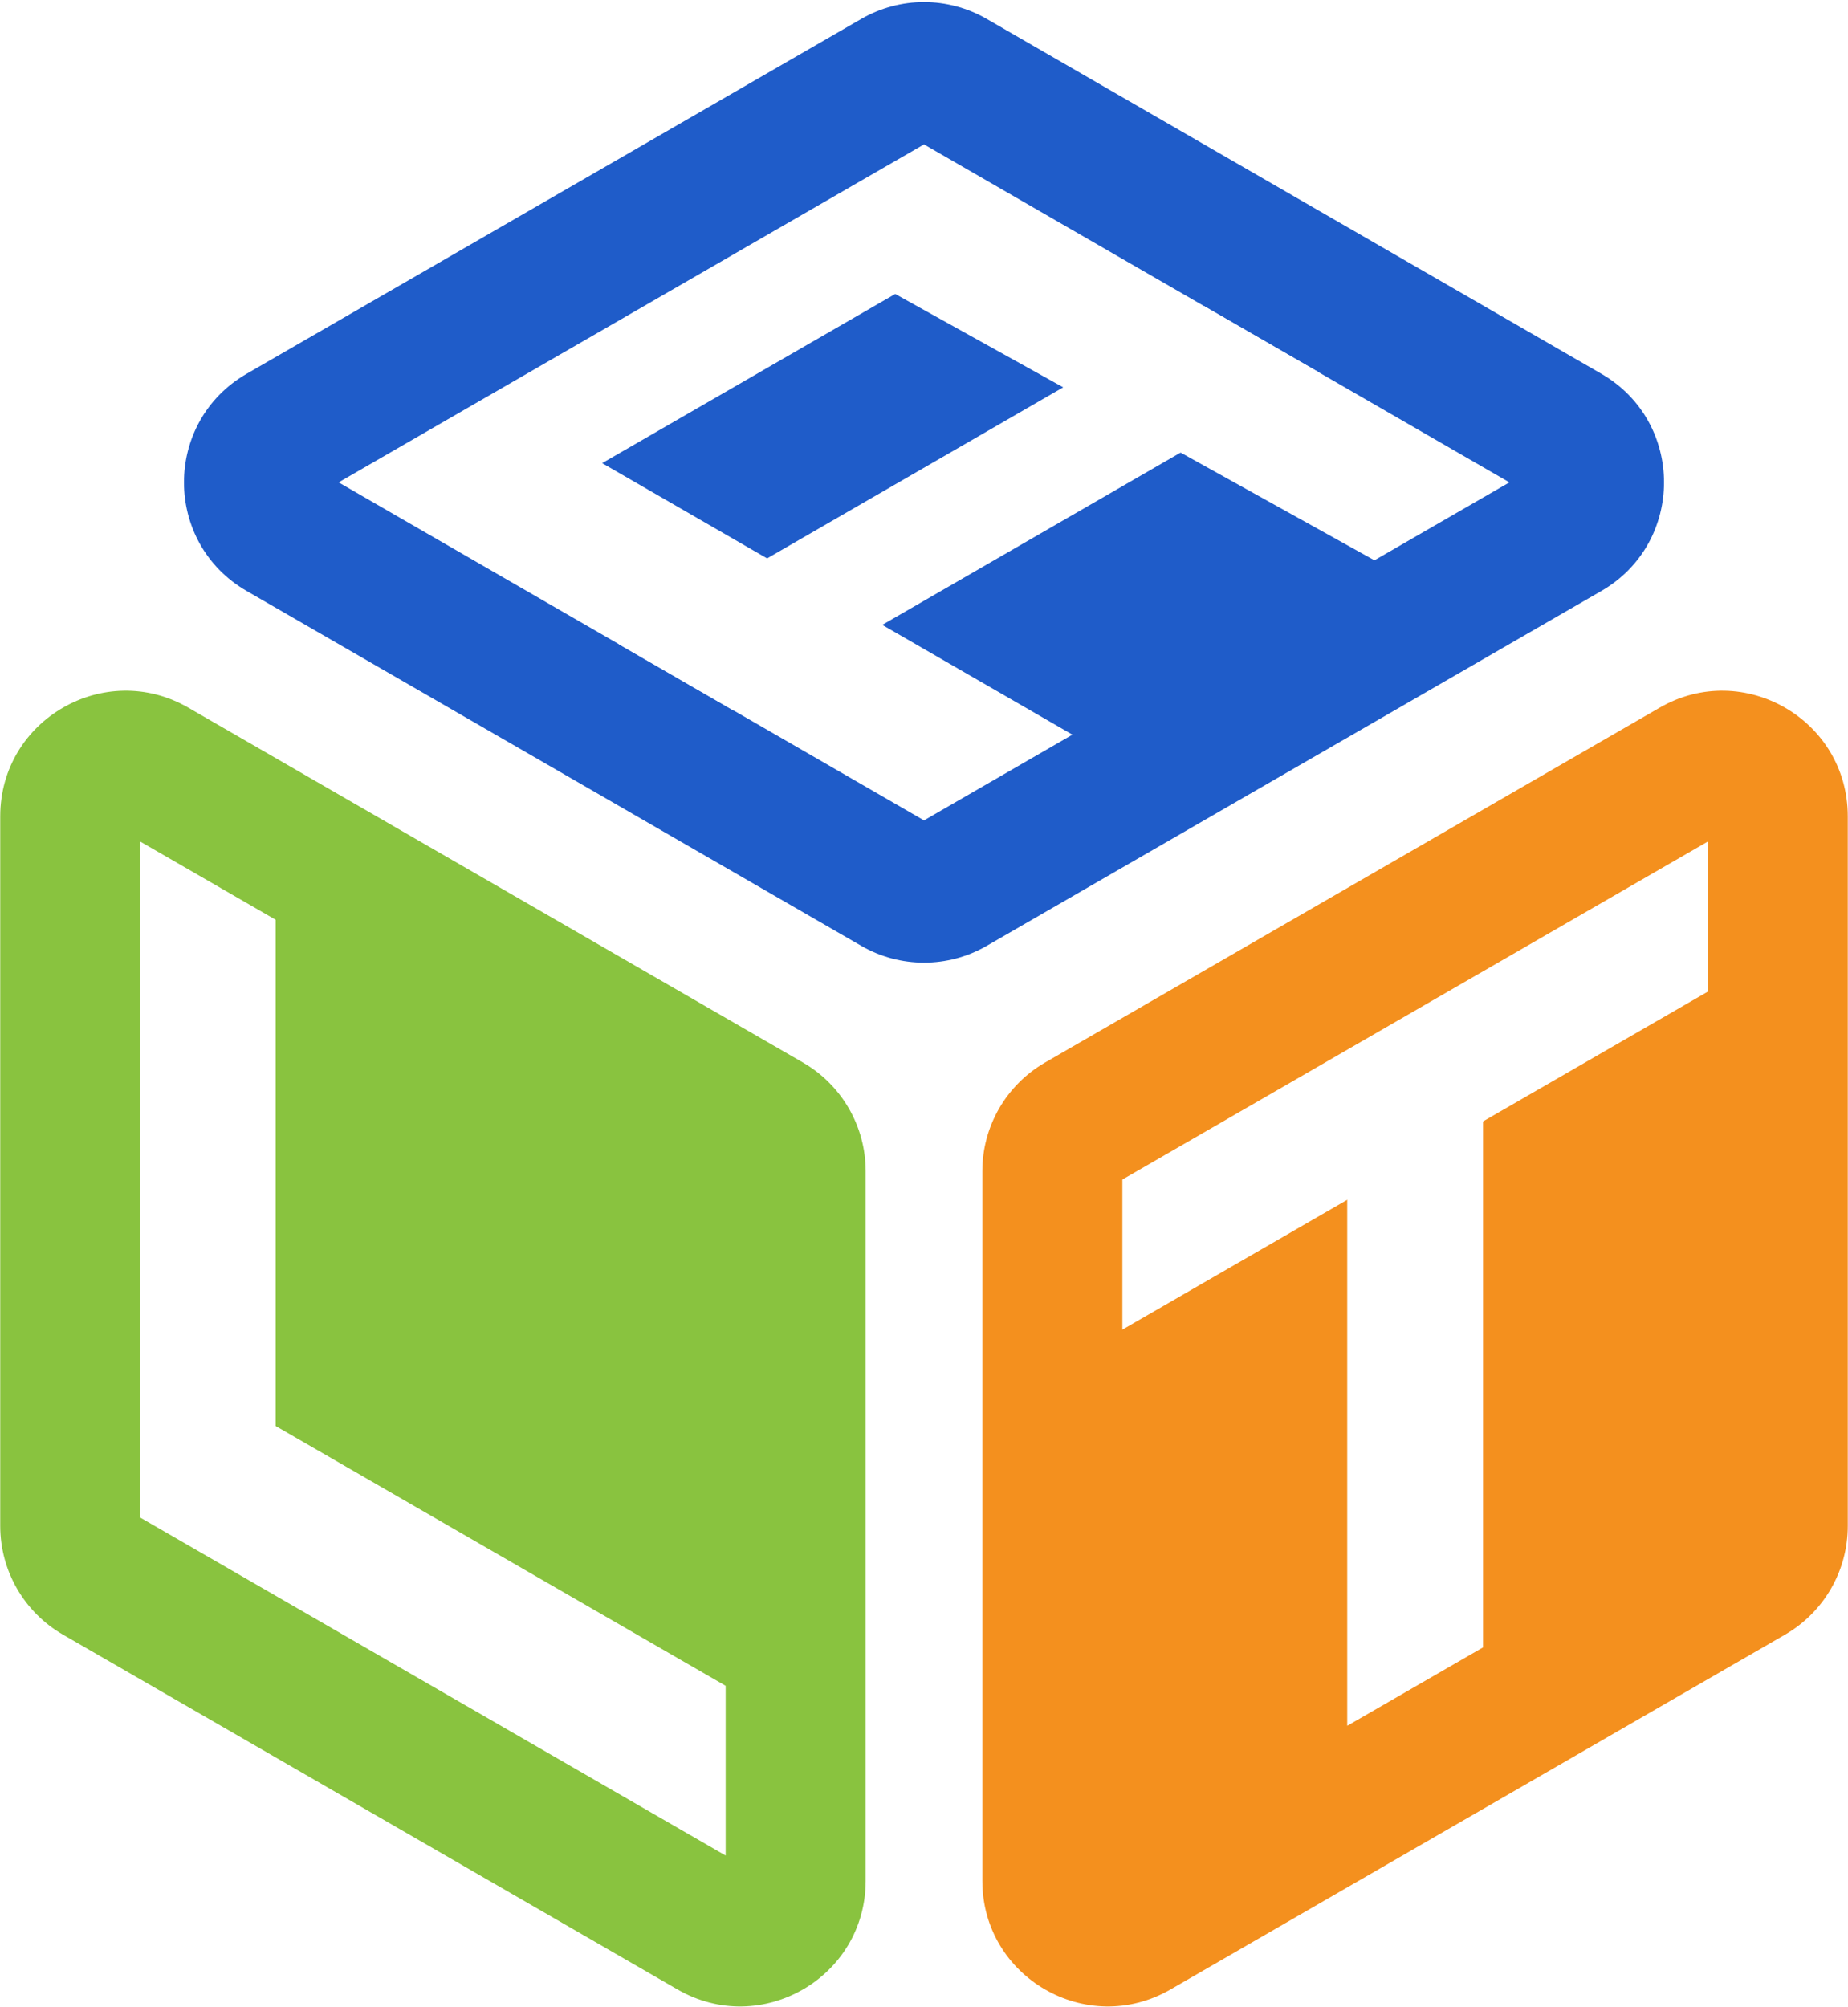
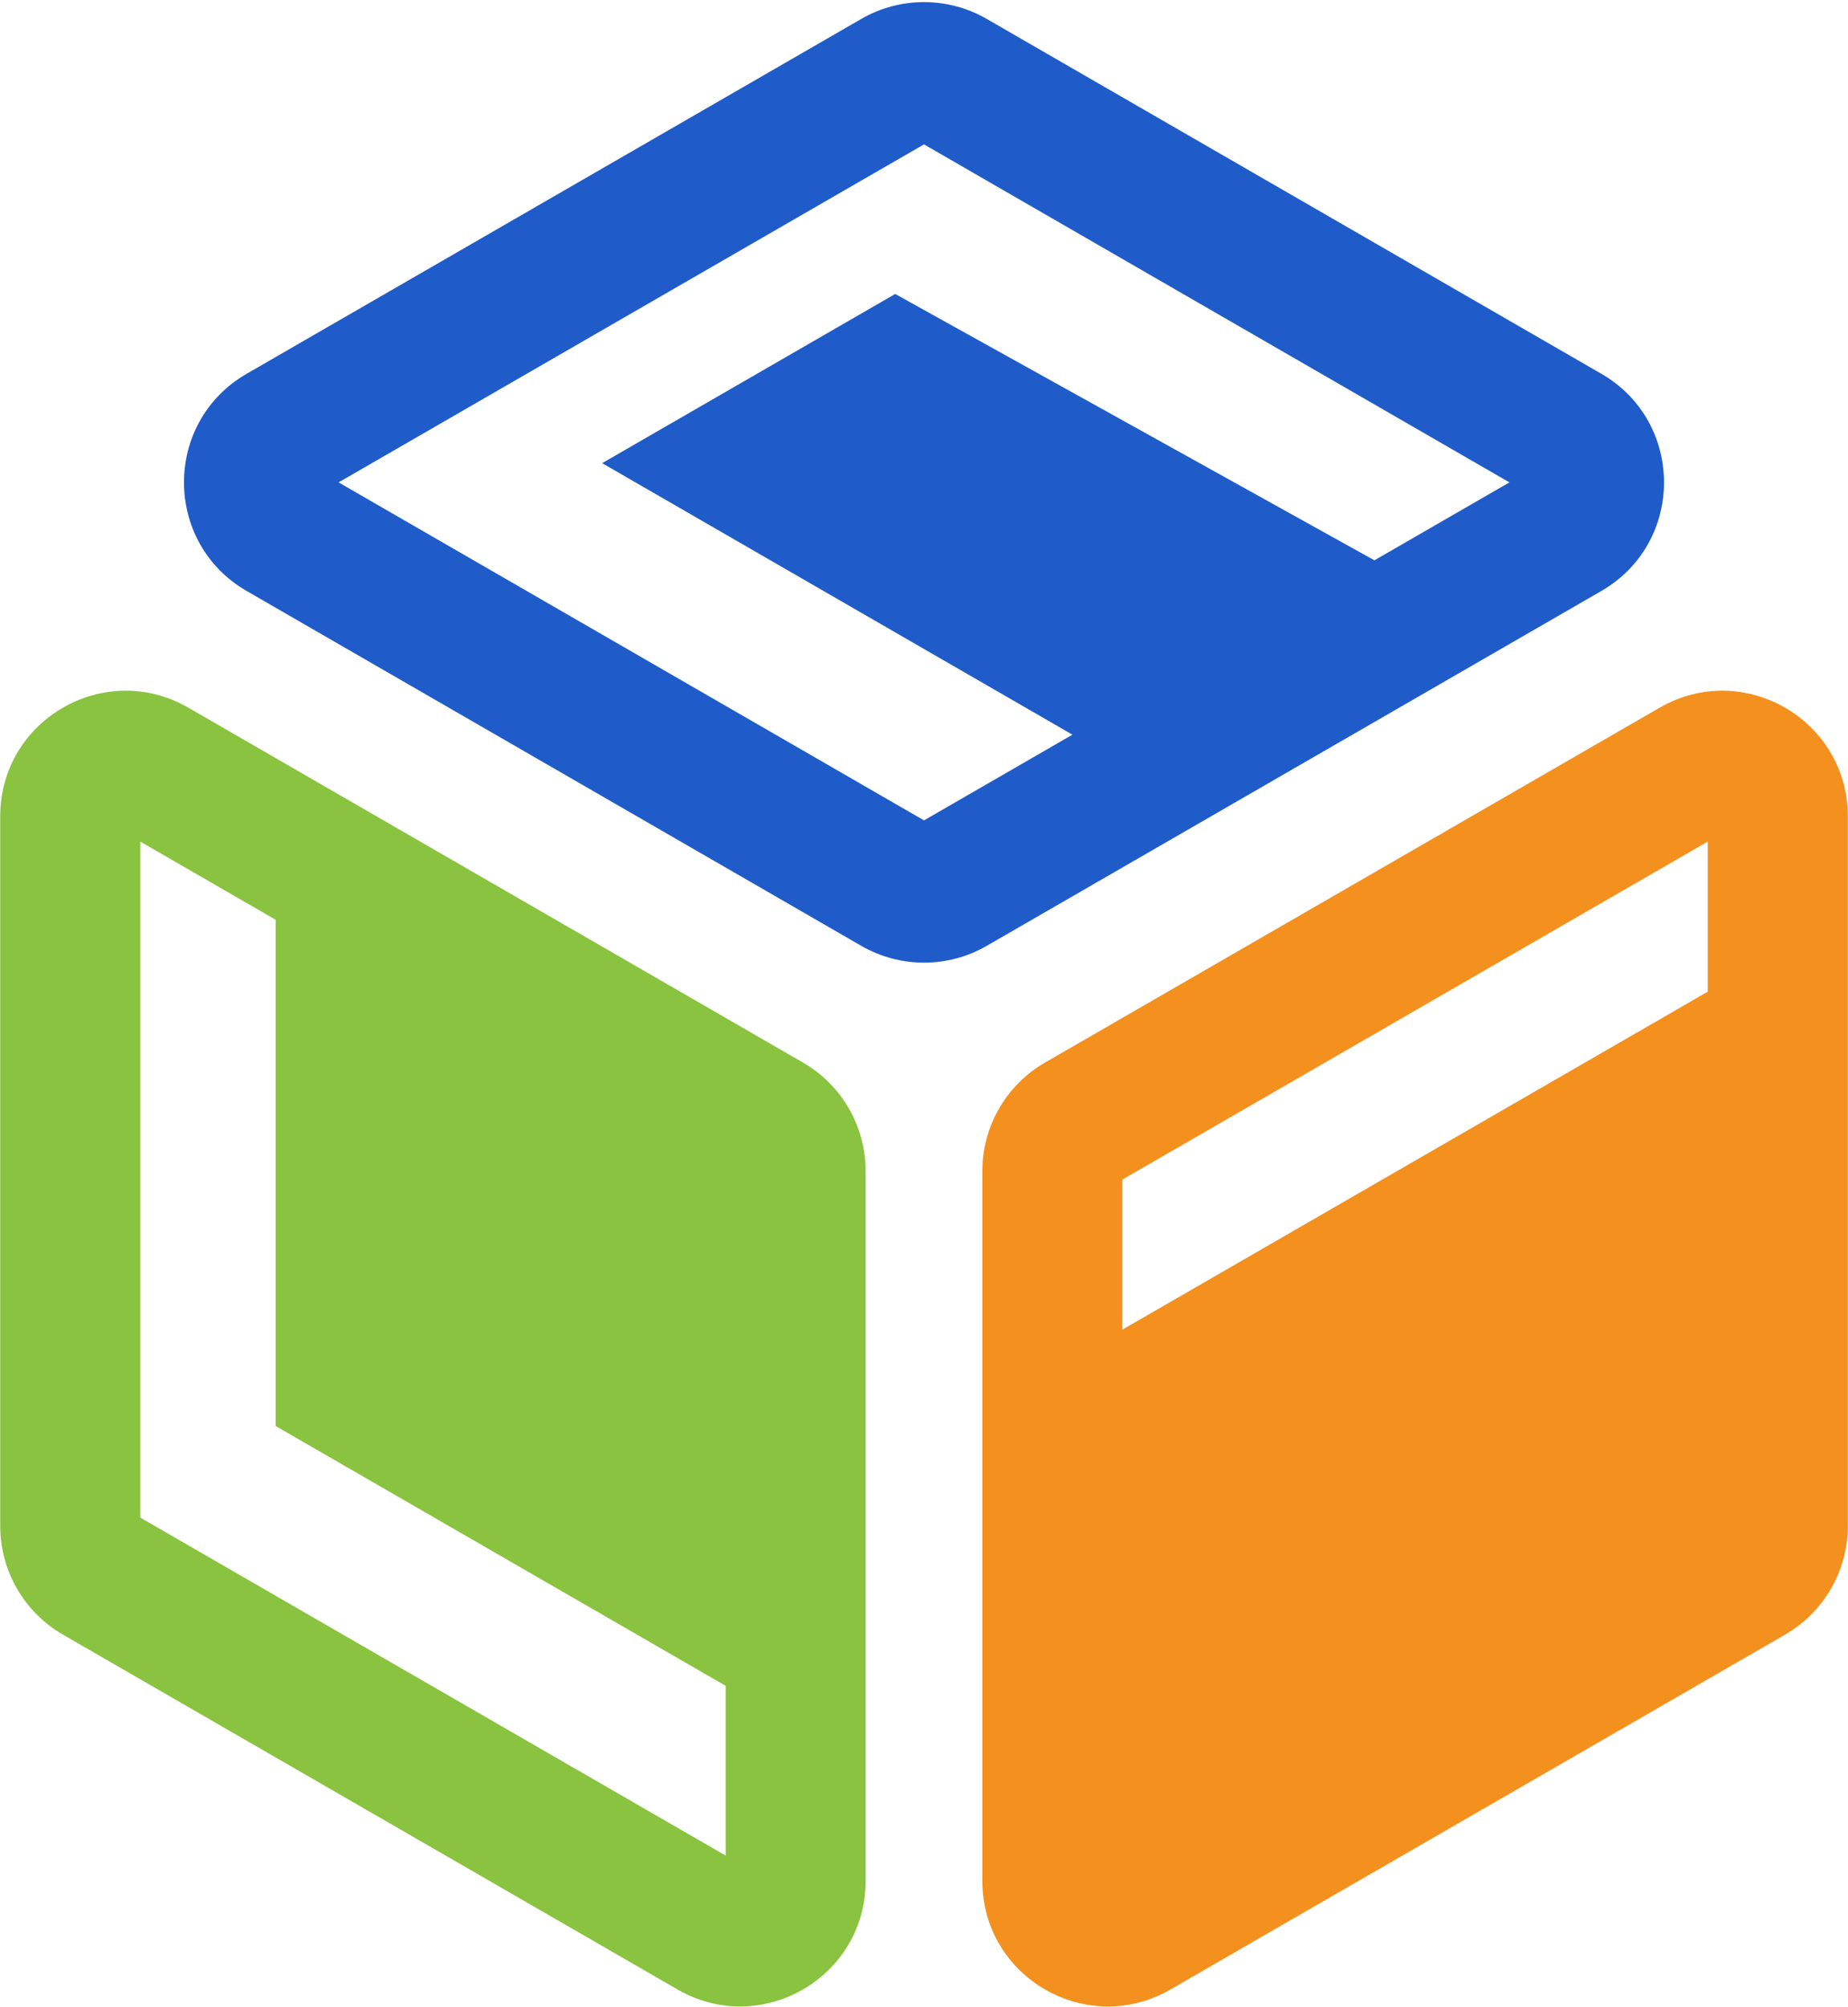
<svg xmlns="http://www.w3.org/2000/svg" version="1.1" viewBox="709 586 582 632" width="582" height="632">
  <defs />
  <g id="Canvas_2" stroke-opacity="1" stroke="none" stroke-dasharray="none" fill="none" fill-opacity="1">
    <title>Canvas 2</title>
    <rect fill="white" x="709" y="586" width="582" height="632" />
    <g id="Canvas_2_Layer_1">
      <title>Layer 1</title>
      <g id="Graphic_7">
        <path d="M 1213.305 772.122 C 1239.639 756.918 1239.639 718.908 1213.305 703.704 L 1019.75 591.955 C 1007.529 584.899 992.471 584.899 980.25 591.955 L 786.695 703.704 C 760.361 718.908 760.361 756.918 786.695 772.122 L 980.25 883.871 C 992.471 890.927 1007.529 890.927 1019.75 883.871 Z" fill="#1f5cc9" />
      </g>
      <g id="Graphic_8">
        <path d="M 961.876 920.616 L 768.322 808.867 C 741.987 793.663 709.071 812.668 709.071 843.077 L 709.071 1066.573 C 709.071 1080.687 716.6 1093.726 728.822 1100.783 L 922.375 1212.532 C 948.71 1227.736 981.626 1208.73 981.626 1178.323 L 981.626 954.826 C 981.626 940.713 974.098 927.673 961.876 920.616 Z" fill="#89c33f" />
      </g>
      <g id="Graphic_9">
        <path d="M 1231.678 808.868 L 1038.124 920.617 C 1025.902 927.673 1018.373 940.713 1018.373 954.825 L 1018.373 1178.323 C 1018.373 1208.731 1051.29 1227.736 1077.625 1212.532 L 1271.179 1100.783 C 1283.401 1093.727 1290.929 1080.686 1290.929 1066.574 L 1290.929 843.077 C 1290.929 812.669 1258.012 793.664 1231.678 808.868 Z" fill="#f4901e" />
      </g>
      <g id="Graphic_10">
        <path d="M 898.639 731.861 L 990.932 678.577 L 1141.853 762.457 L 1184.365 737.913 L 1000.002 631.471 L 815.636 737.913 L 1000.002 844.356 L 1046.745 817.369 Z" fill="white" />
      </g>
      <g id="Graphic_11">
-         <path d="M 1124.468 703.315 L 940.075 809.806 L 903.843 788.86 L 1088.163 682.37 Z" fill="white" />
-       </g>
+         </g>
      <g id="Graphic_12">
        <path d="M 795.828 1035.094 L 795.828 875.664 L 753.167 851.033 L 753.167 1063.921 L 937.534 1170.363 L 937.534 1116.906 Z" fill="white" />
      </g>
      <g id="Graphic_13">
        <path d="M 1062.47 957.476 L 1062.47 1004.741 L 1246.833 898.299 L 1246.833 851.034 Z" fill="white" />
      </g>
      <g id="Graphic_14">
-         <path d="M 1176.06 922.91 L 1176.06 1104.804 L 1133.288 1129.497 L 1133.288 922.91 Z" fill="white" />
-       </g>
+         </g>
    </g>
  </g>
</svg>